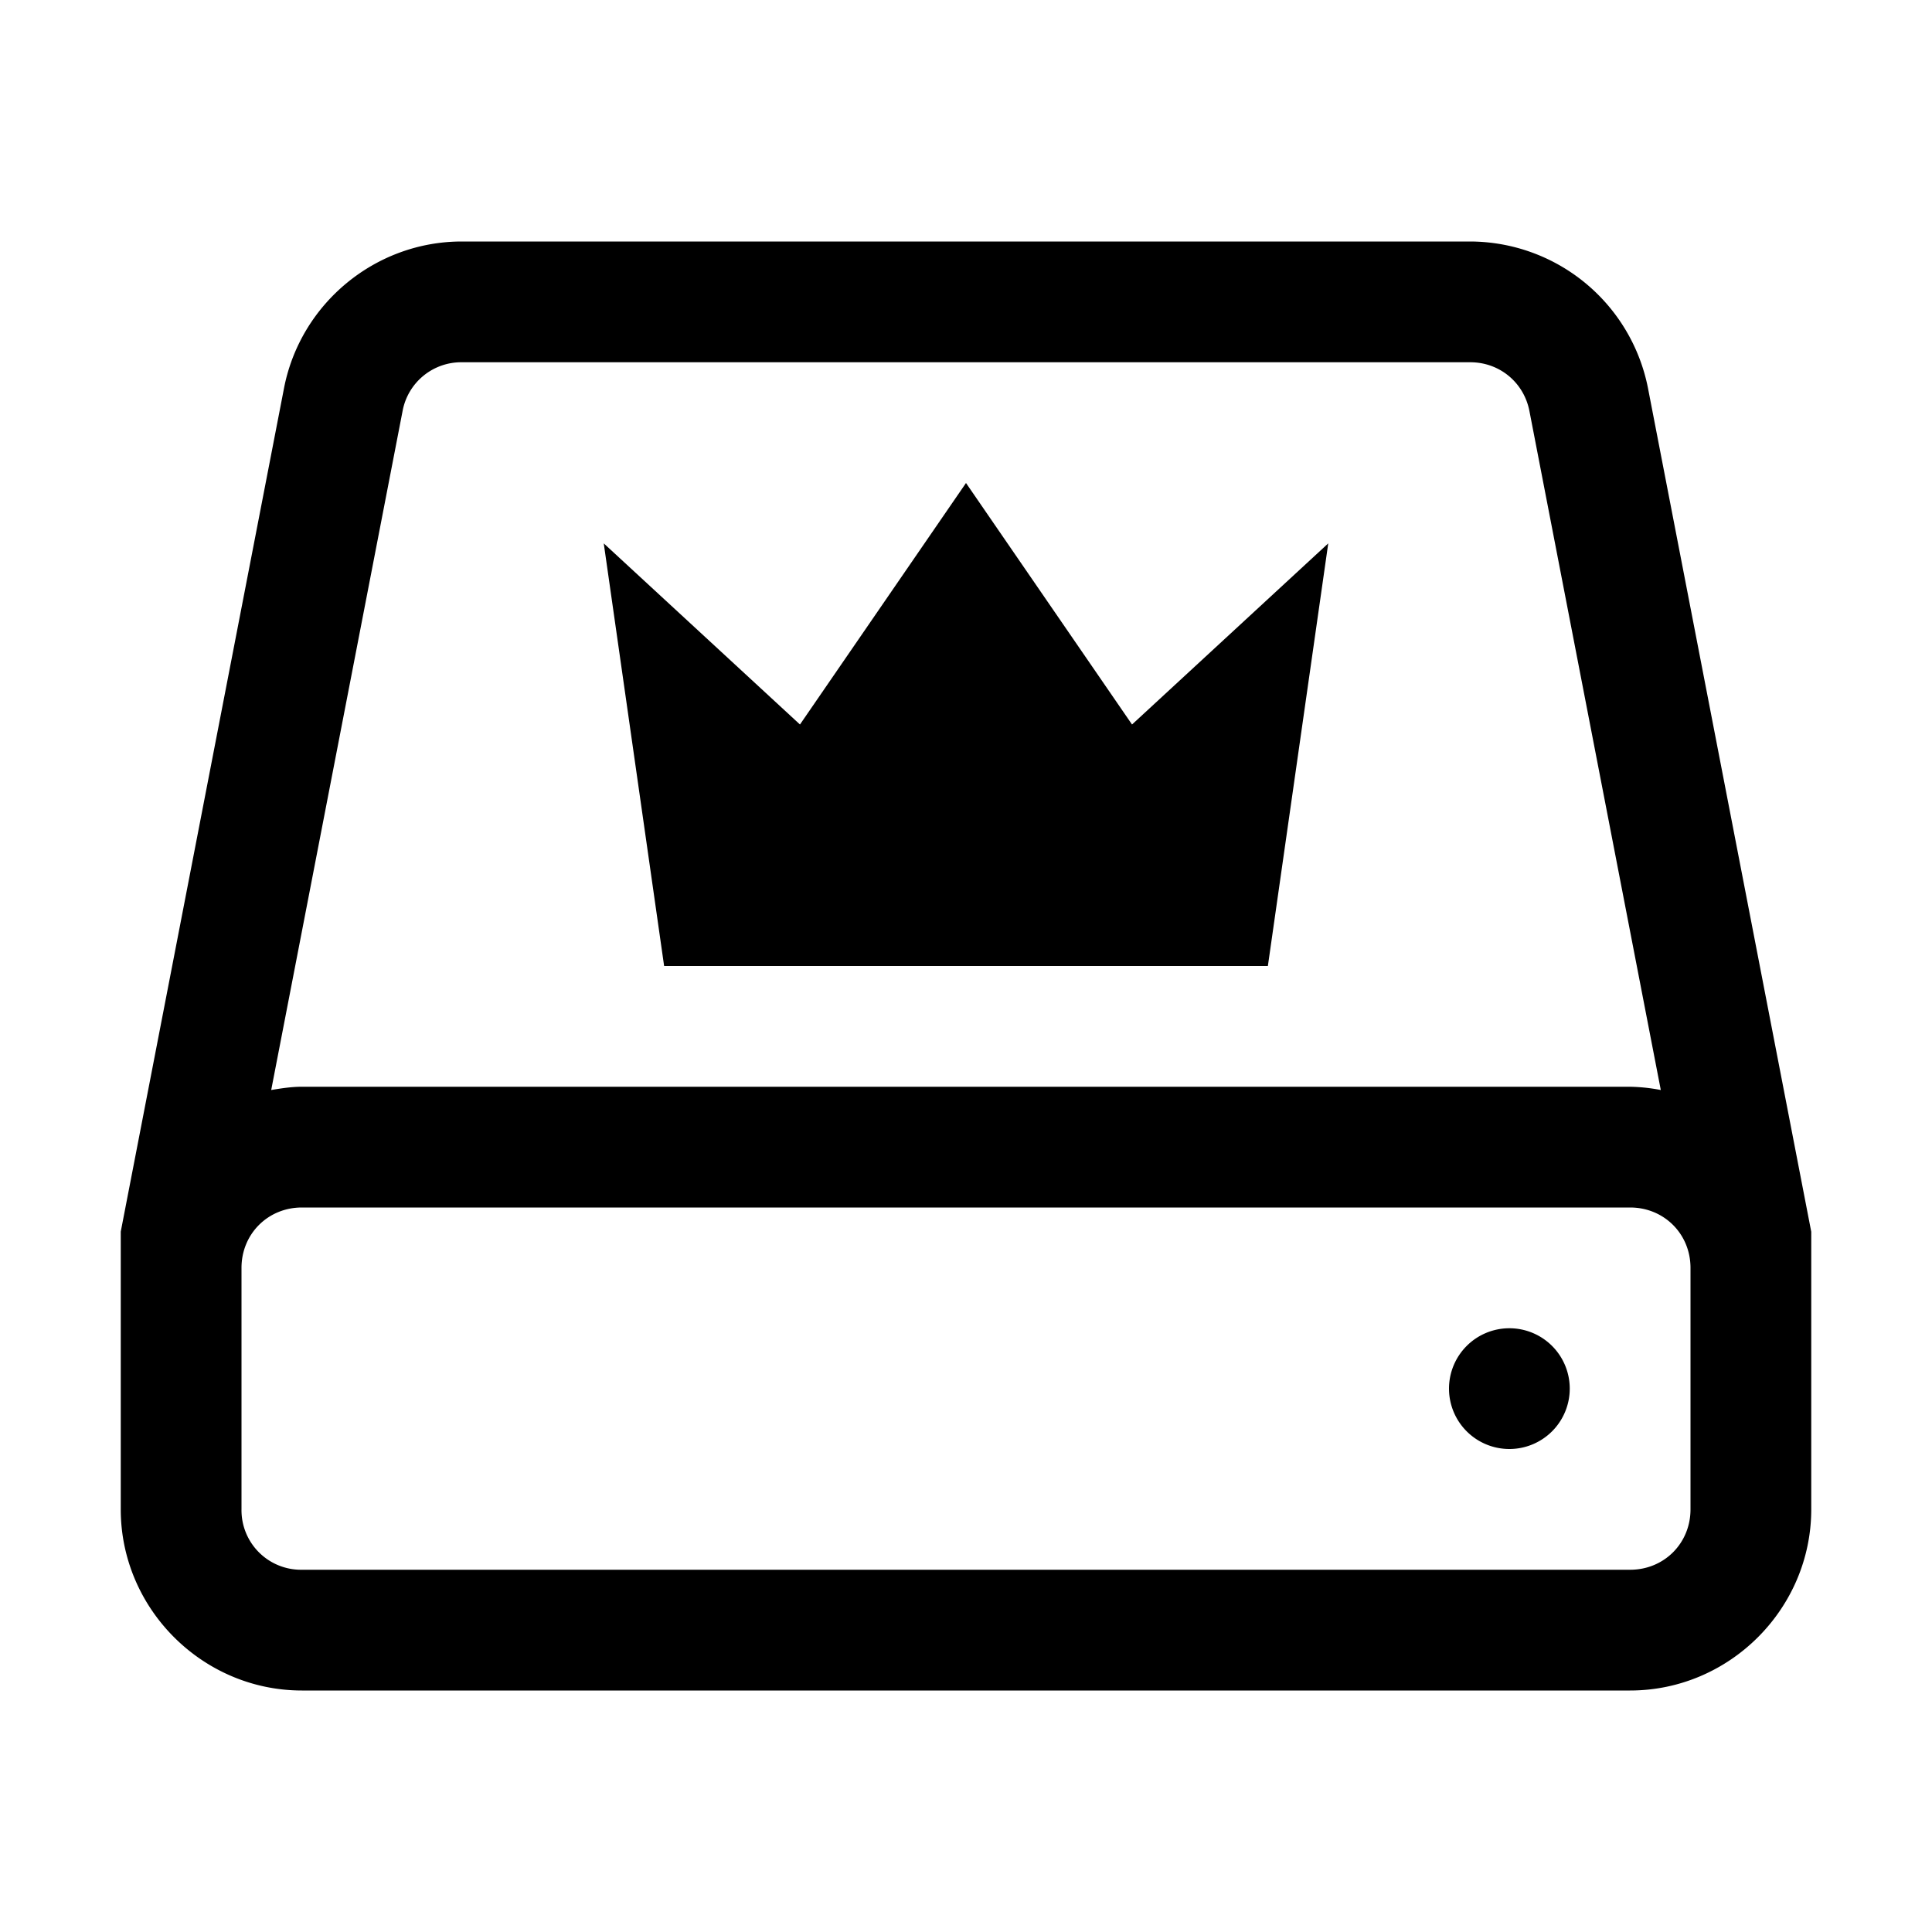
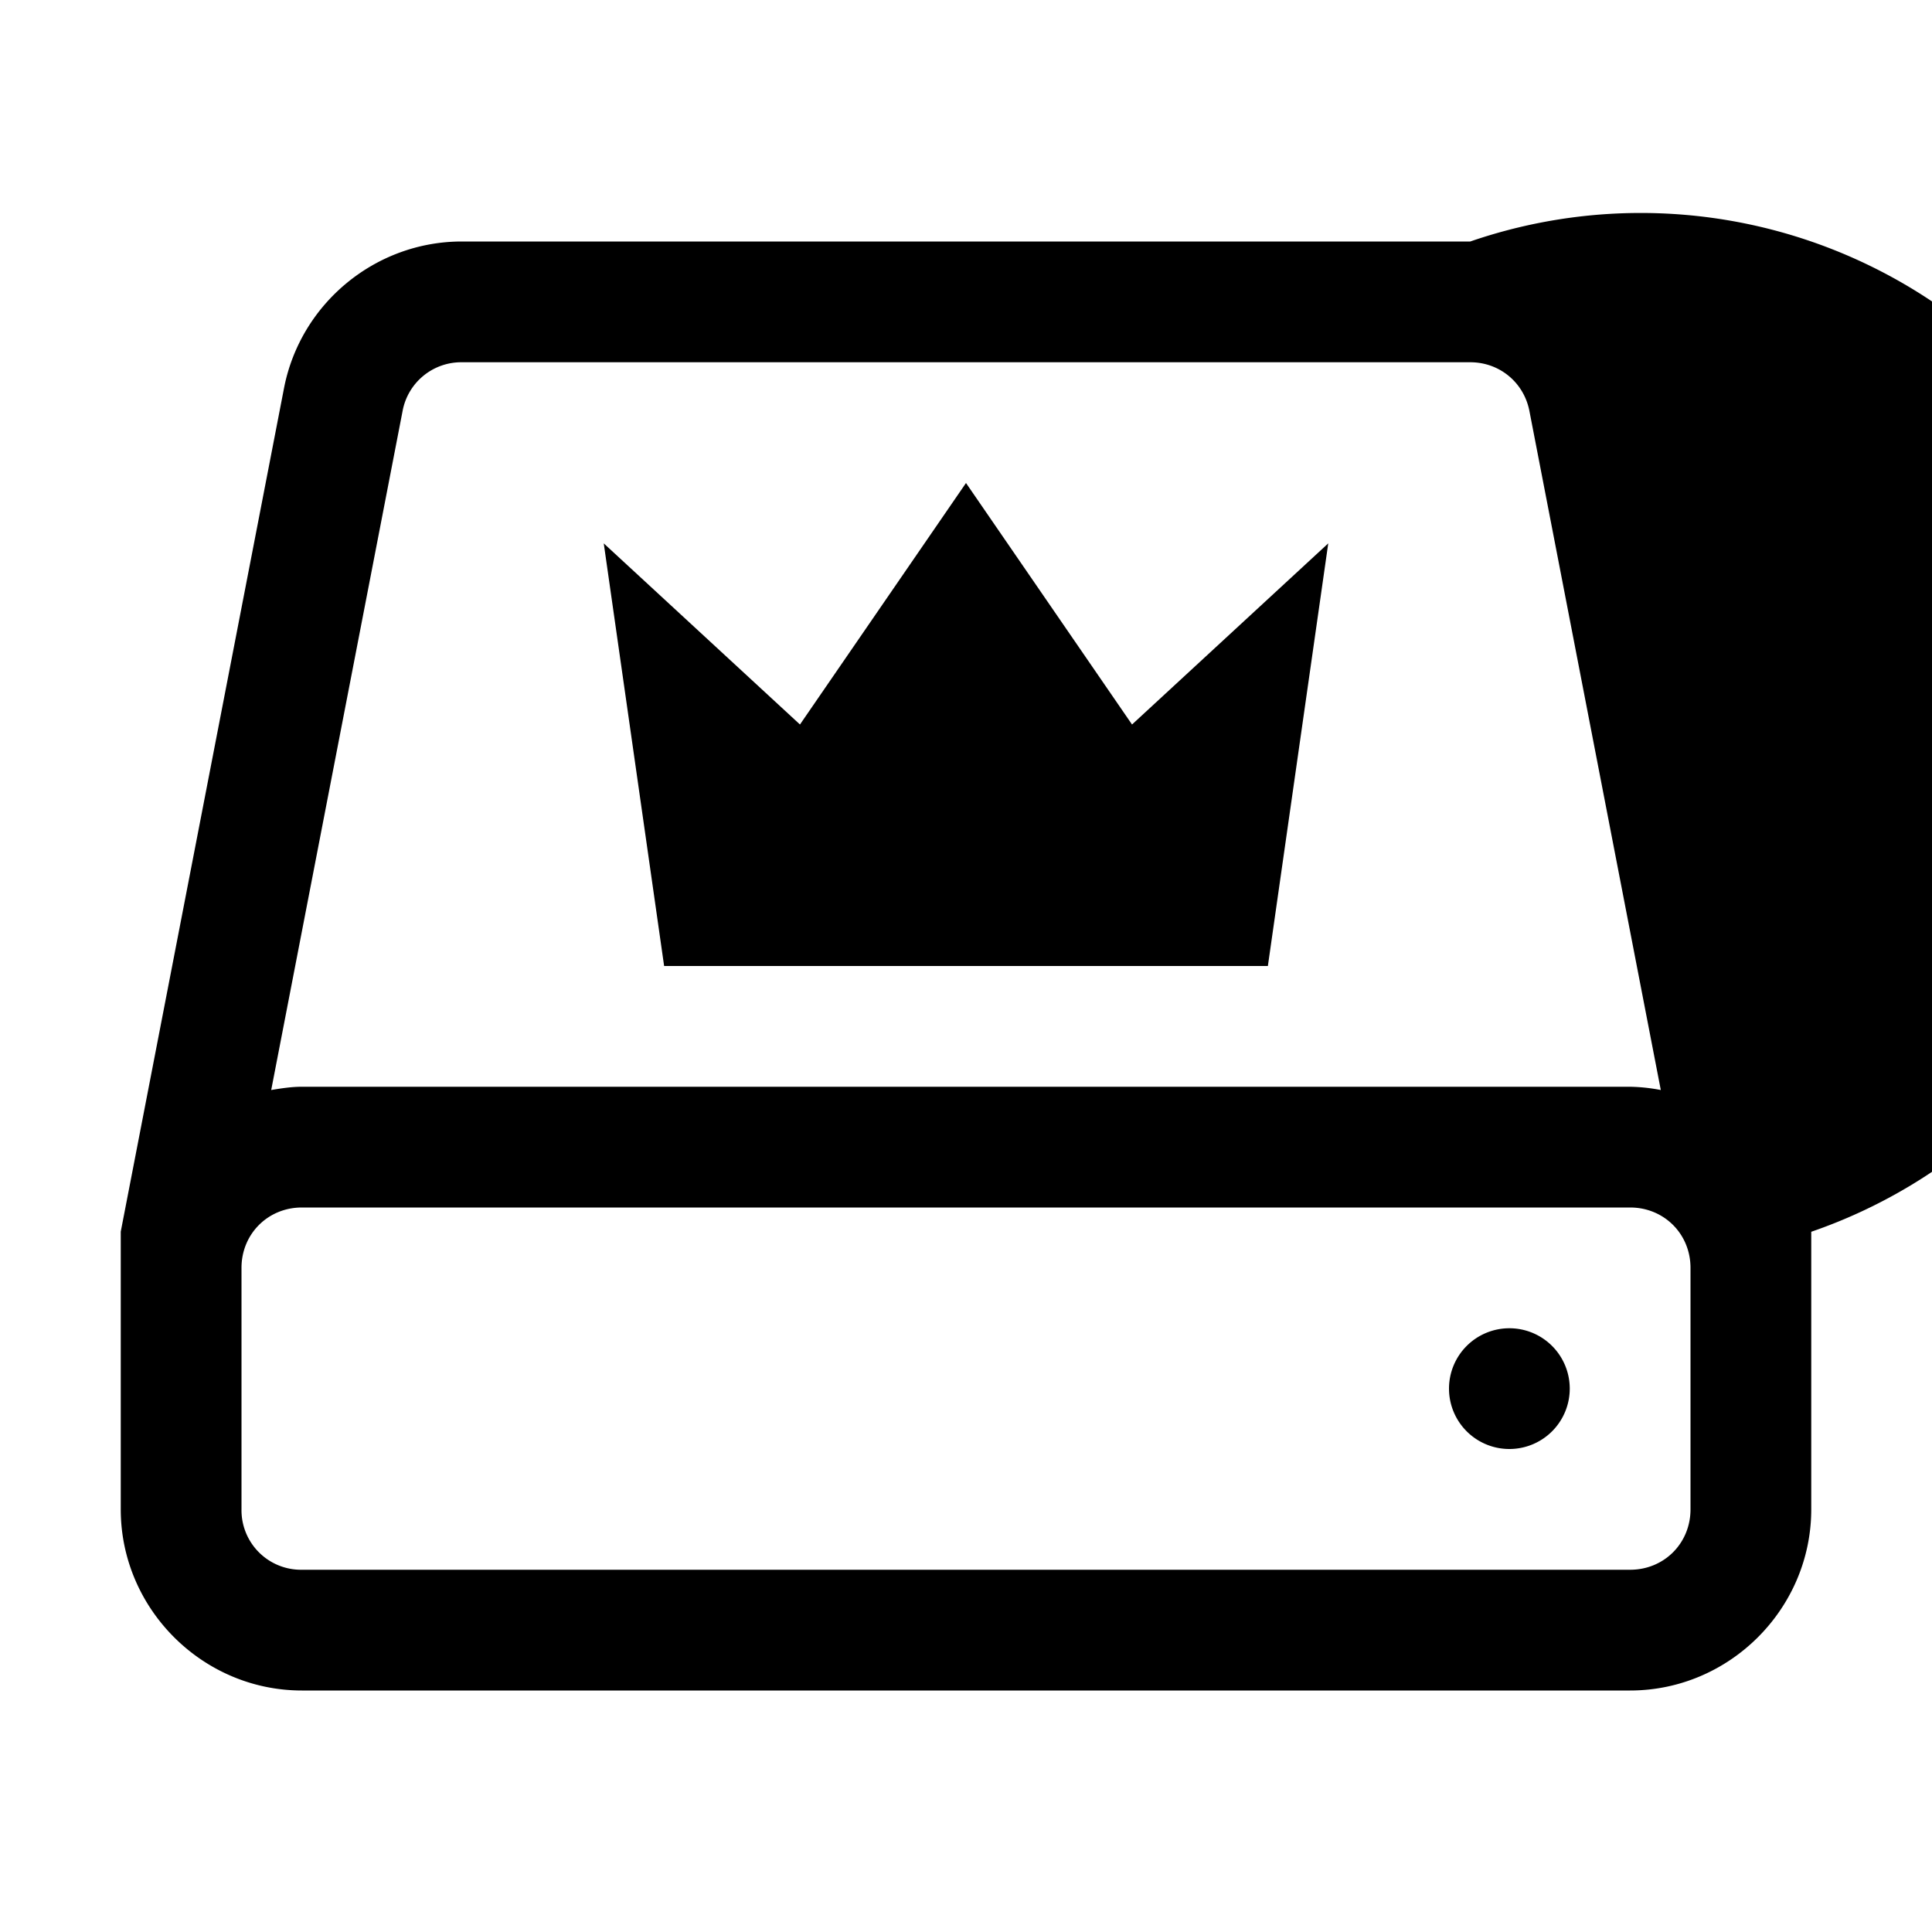
<svg xmlns="http://www.w3.org/2000/svg" viewBox="0 0 16 16">
-   <path d="M3.824 2c-.715 0-1.336.513-1.472 1.215L1 10.2v2.3c0 .823.677 1.5 1.5 1.5h11c.823 0 1.5-.677 1.5-1.5v-2.299l-1.352-6.986A1.505 1.505 0 0 0 12.176 2H3.824zm0 1h8.352c.242 0 .444.167.49.404l1.088 5.623A1.471 1.471 0 0 0 13.5 9h-11c-.087 0-.17.013-.254.027l1.088-5.623A.494.494 0 0 1 3.824 3zM8 4L6.625 6 5 4.5 5.5 8h5l.5-3.5L9.375 6 8 4zm-5.5 6h11c.281 0 .5.219.5.5v2c0 .281-.219.5-.5.5h-11a.493.493 0 0 1-.5-.5v-2c0-.281.219-.5.5-.5zm10 1a.5.5 0 0 0-.5.5.5.5 0 0 0 .5.5.5.5 0 0 0 .5-.5.5.5 0 0 0-.5-.5z" />
+   <path d="M3.824 2c-.715 0-1.336.513-1.472 1.215L1 10.2v2.3c0 .823.677 1.5 1.5 1.5h11c.823 0 1.5-.677 1.5-1.5v-2.299A1.505 1.505 0 0 0 12.176 2H3.824zm0 1h8.352c.242 0 .444.167.49.404l1.088 5.623A1.471 1.471 0 0 0 13.5 9h-11c-.087 0-.17.013-.254.027l1.088-5.623A.494.494 0 0 1 3.824 3zM8 4L6.625 6 5 4.5 5.5 8h5l.5-3.5L9.375 6 8 4zm-5.5 6h11c.281 0 .5.219.5.5v2c0 .281-.219.5-.5.5h-11a.493.493 0 0 1-.5-.5v-2c0-.281.219-.5.5-.5zm10 1a.5.5 0 0 0-.5.5.5.5 0 0 0 .5.5.5.5 0 0 0 .5-.5.5.5 0 0 0-.5-.5z" />
</svg>